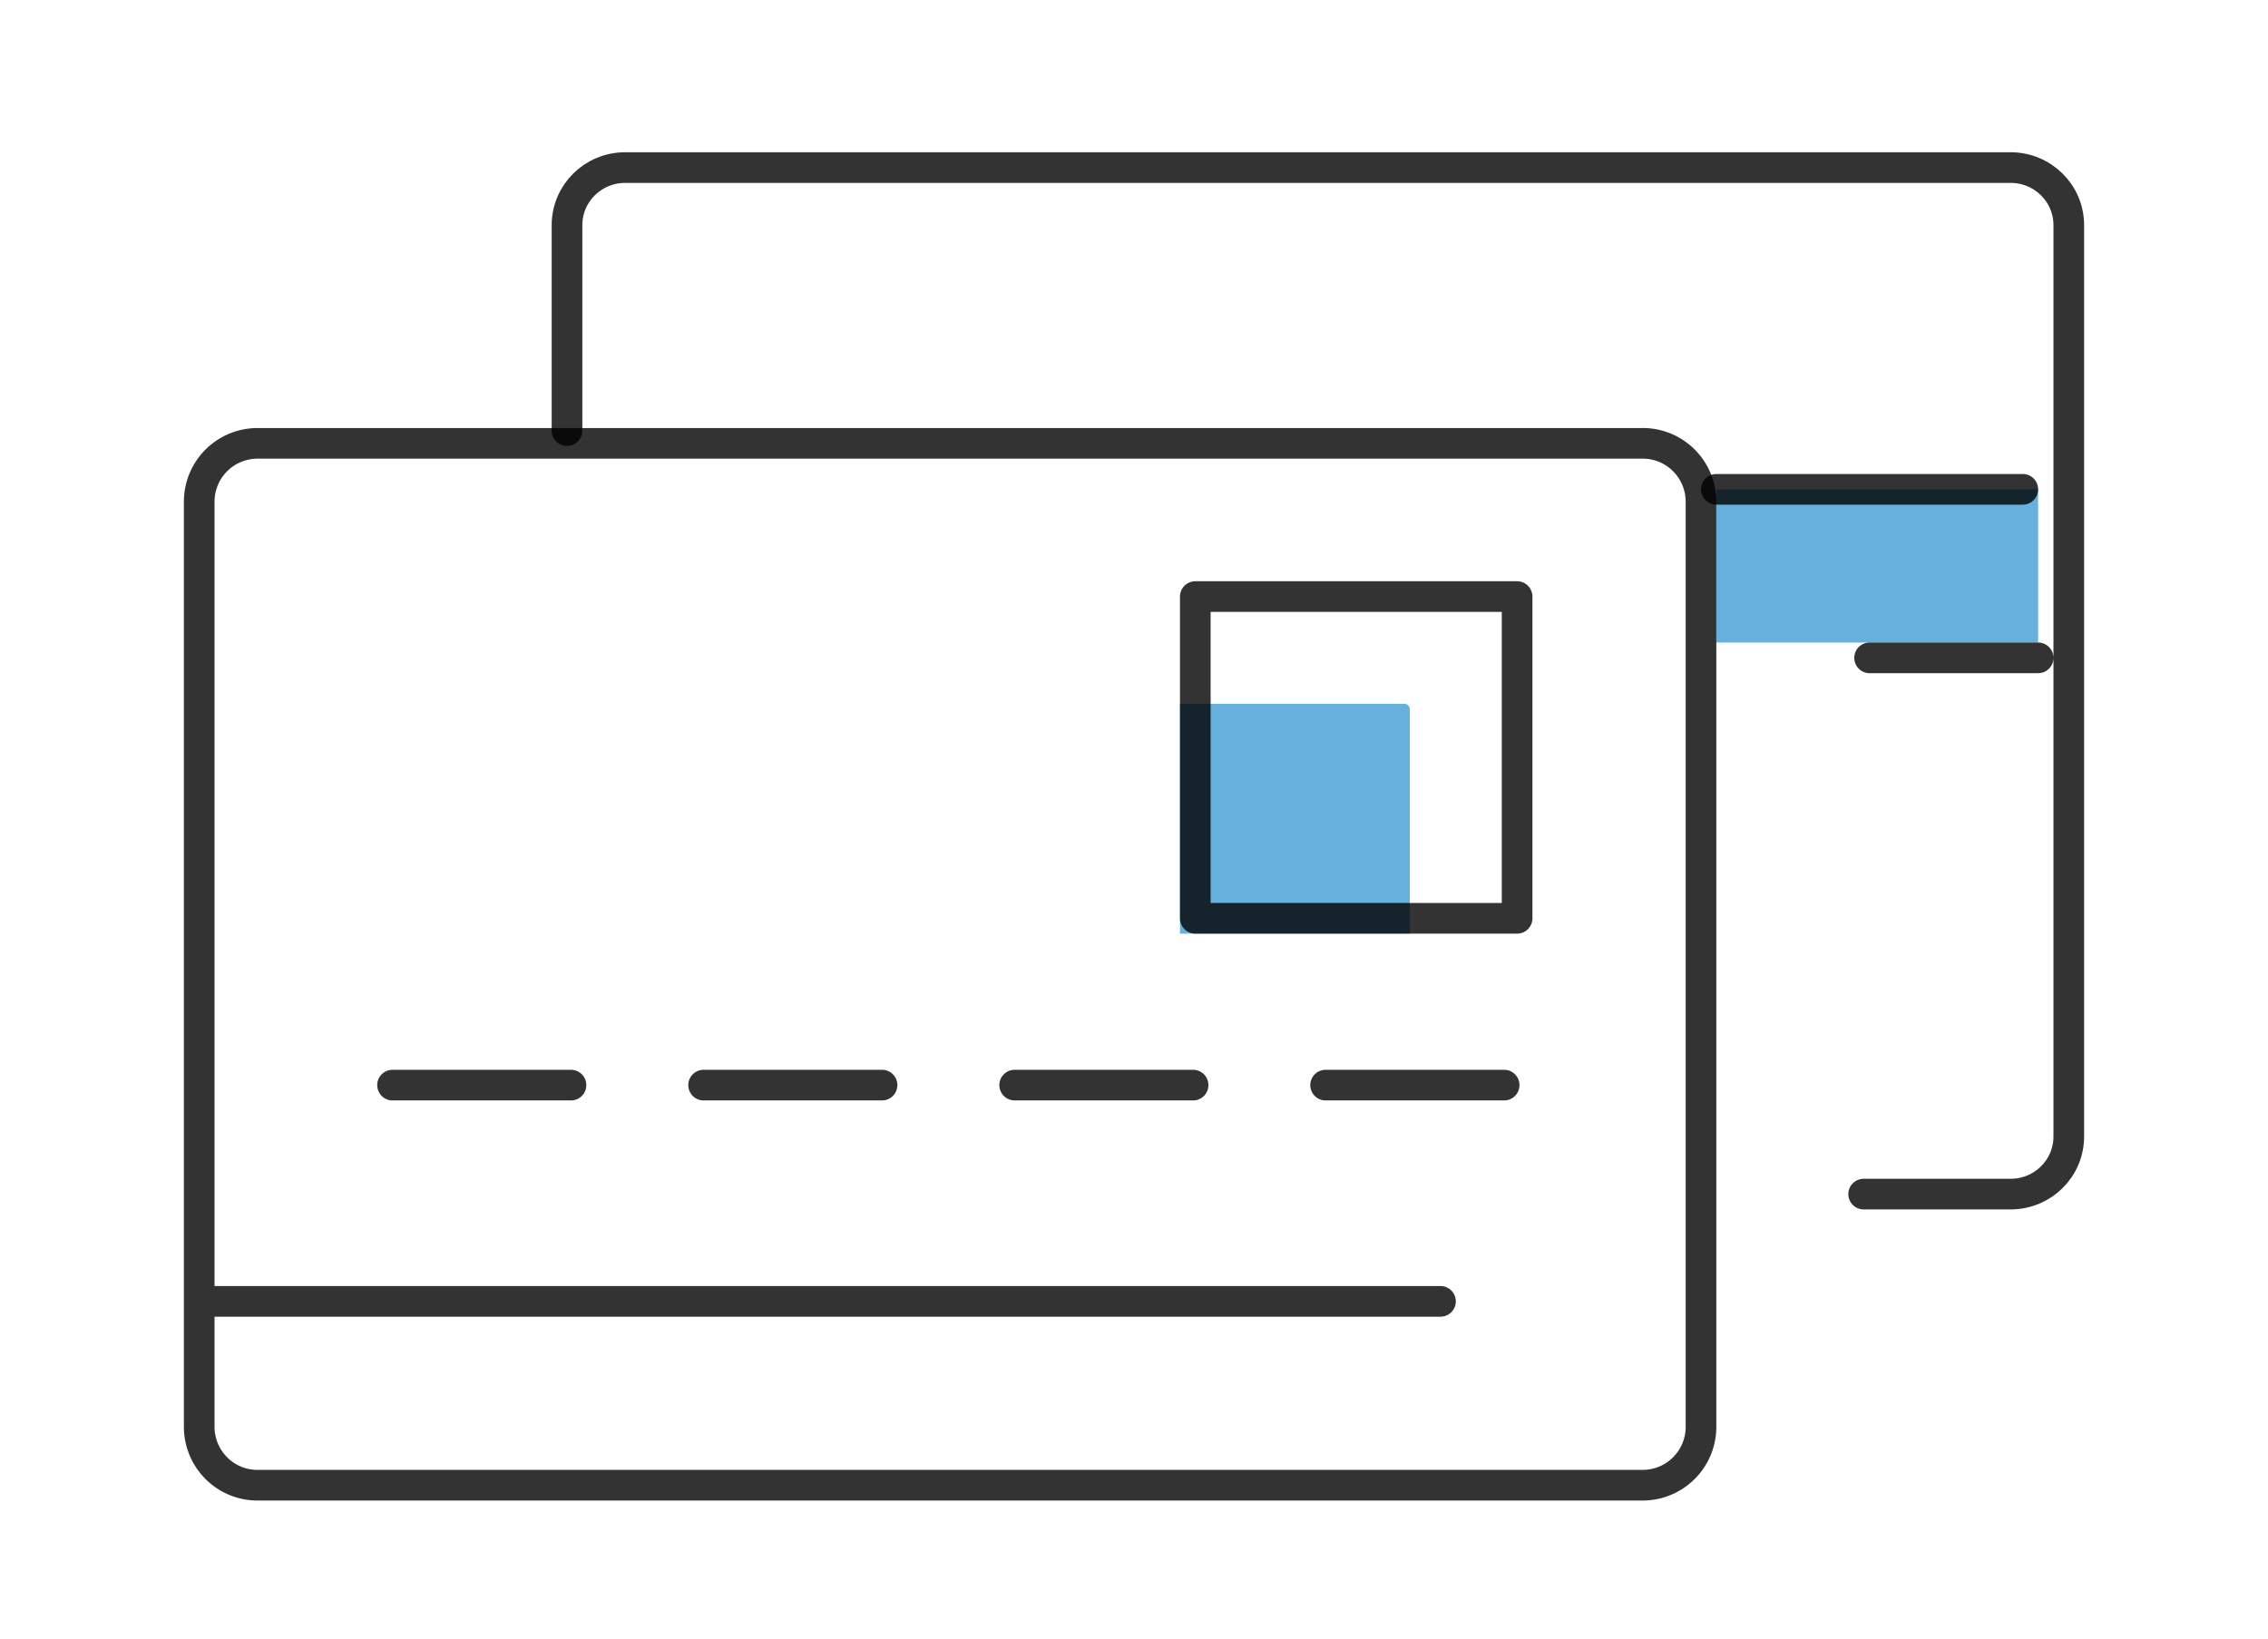
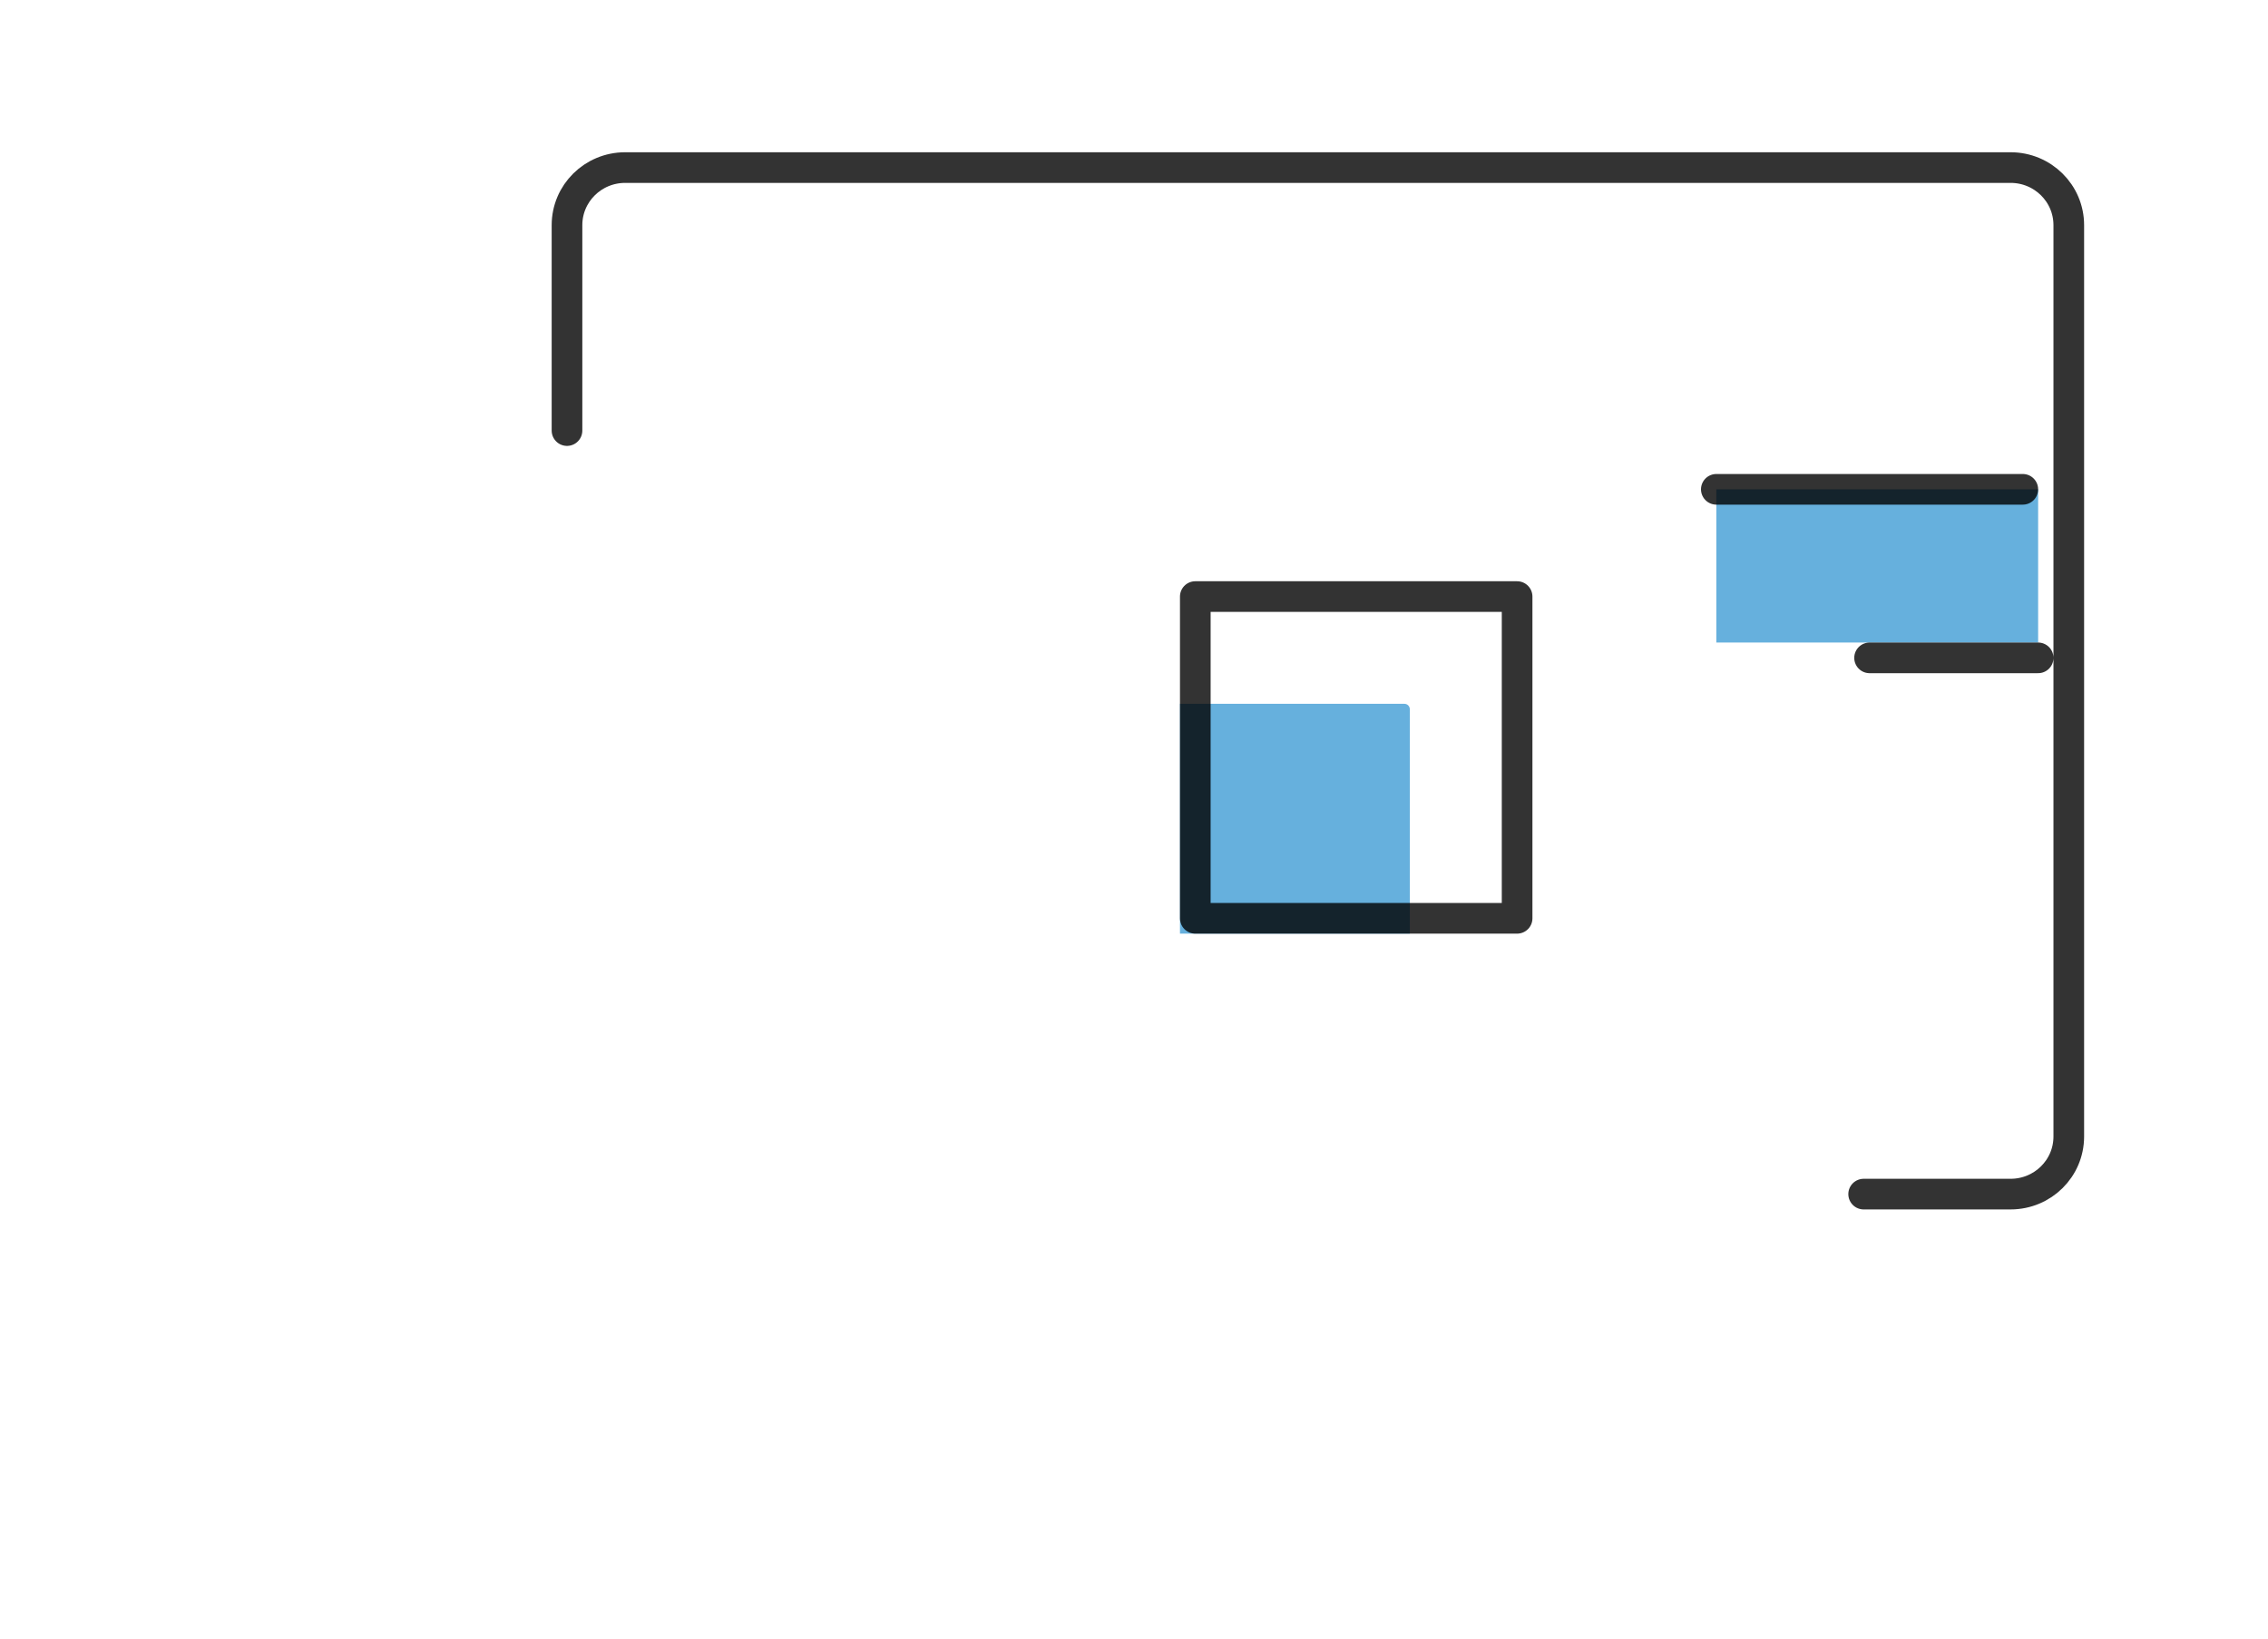
<svg xmlns="http://www.w3.org/2000/svg" width="148" height="107" fill="none">
  <path fill="#007BC7" d="M133 31.937h-21v10h21zM77 45.937h14.65c.193 0 .35.161.35.36v14.64H77z" opacity=".6" />
-   <path stroke="#000" stroke-linecap="round" stroke-linejoin="round" stroke-opacity=".8" stroke-width="2" d="M107.202 28.937H16.798A3.806 3.806 0 0 0 13 32.75v60.372c0 2.106 1.7 3.814 3.798 3.814h90.404A3.806 3.806 0 0 0 111 93.123V32.75c0-2.107-1.7-3.814-3.798-3.814M14 84.937h80M25.616 70.823H37.26M45.915 70.823h11.642M66.213 70.823h11.643M86.504 70.823h11.65" />
  <path stroke="#000" stroke-linecap="round" stroke-linejoin="round" stroke-opacity=".8" stroke-width="2" d="M99 38.937H78v21h21z" />
  <path stroke="#000" stroke-linecap="round" stroke-linejoin="round" stroke-opacity=".8" stroke-width="2" d="M121.614 77.937h9.588c2.1 0 3.798-1.68 3.798-3.758V14.695c0-2.078-1.698-3.758-3.798-3.758H40.798c-2.1 0-3.798 1.68-3.798 3.758v13.408M112 31.937h20M122 42.937h11" />
</svg>